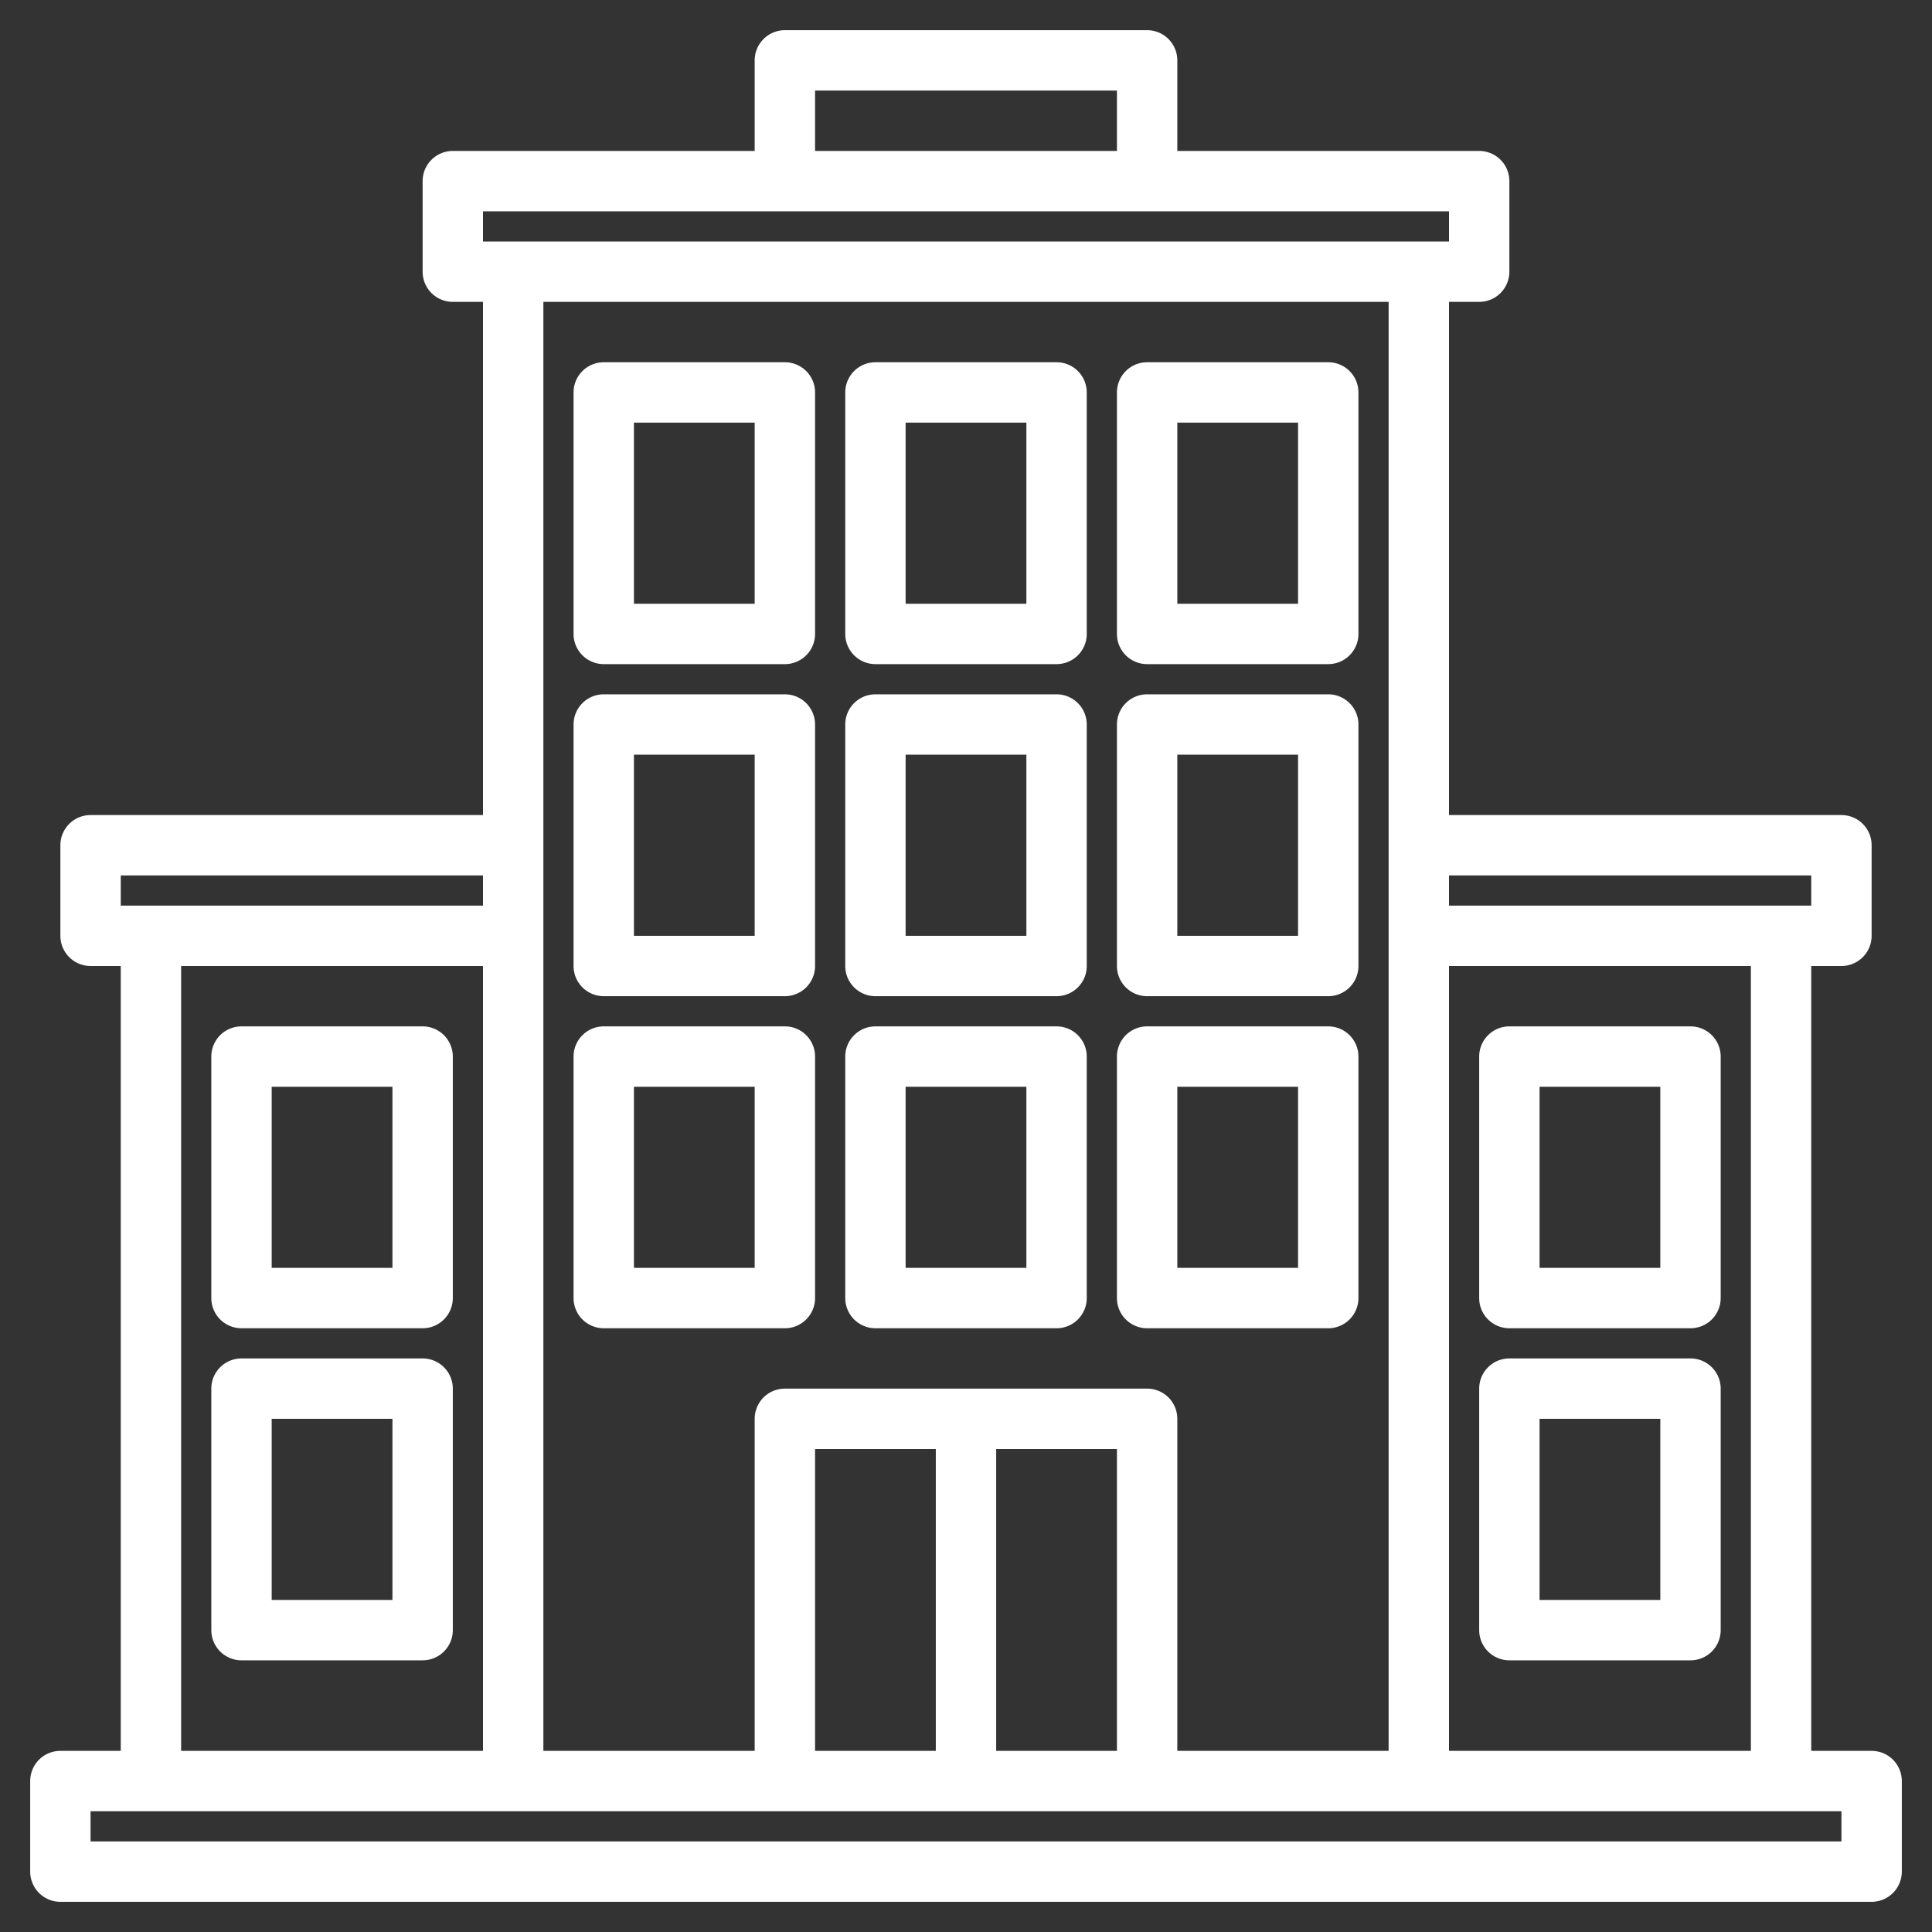
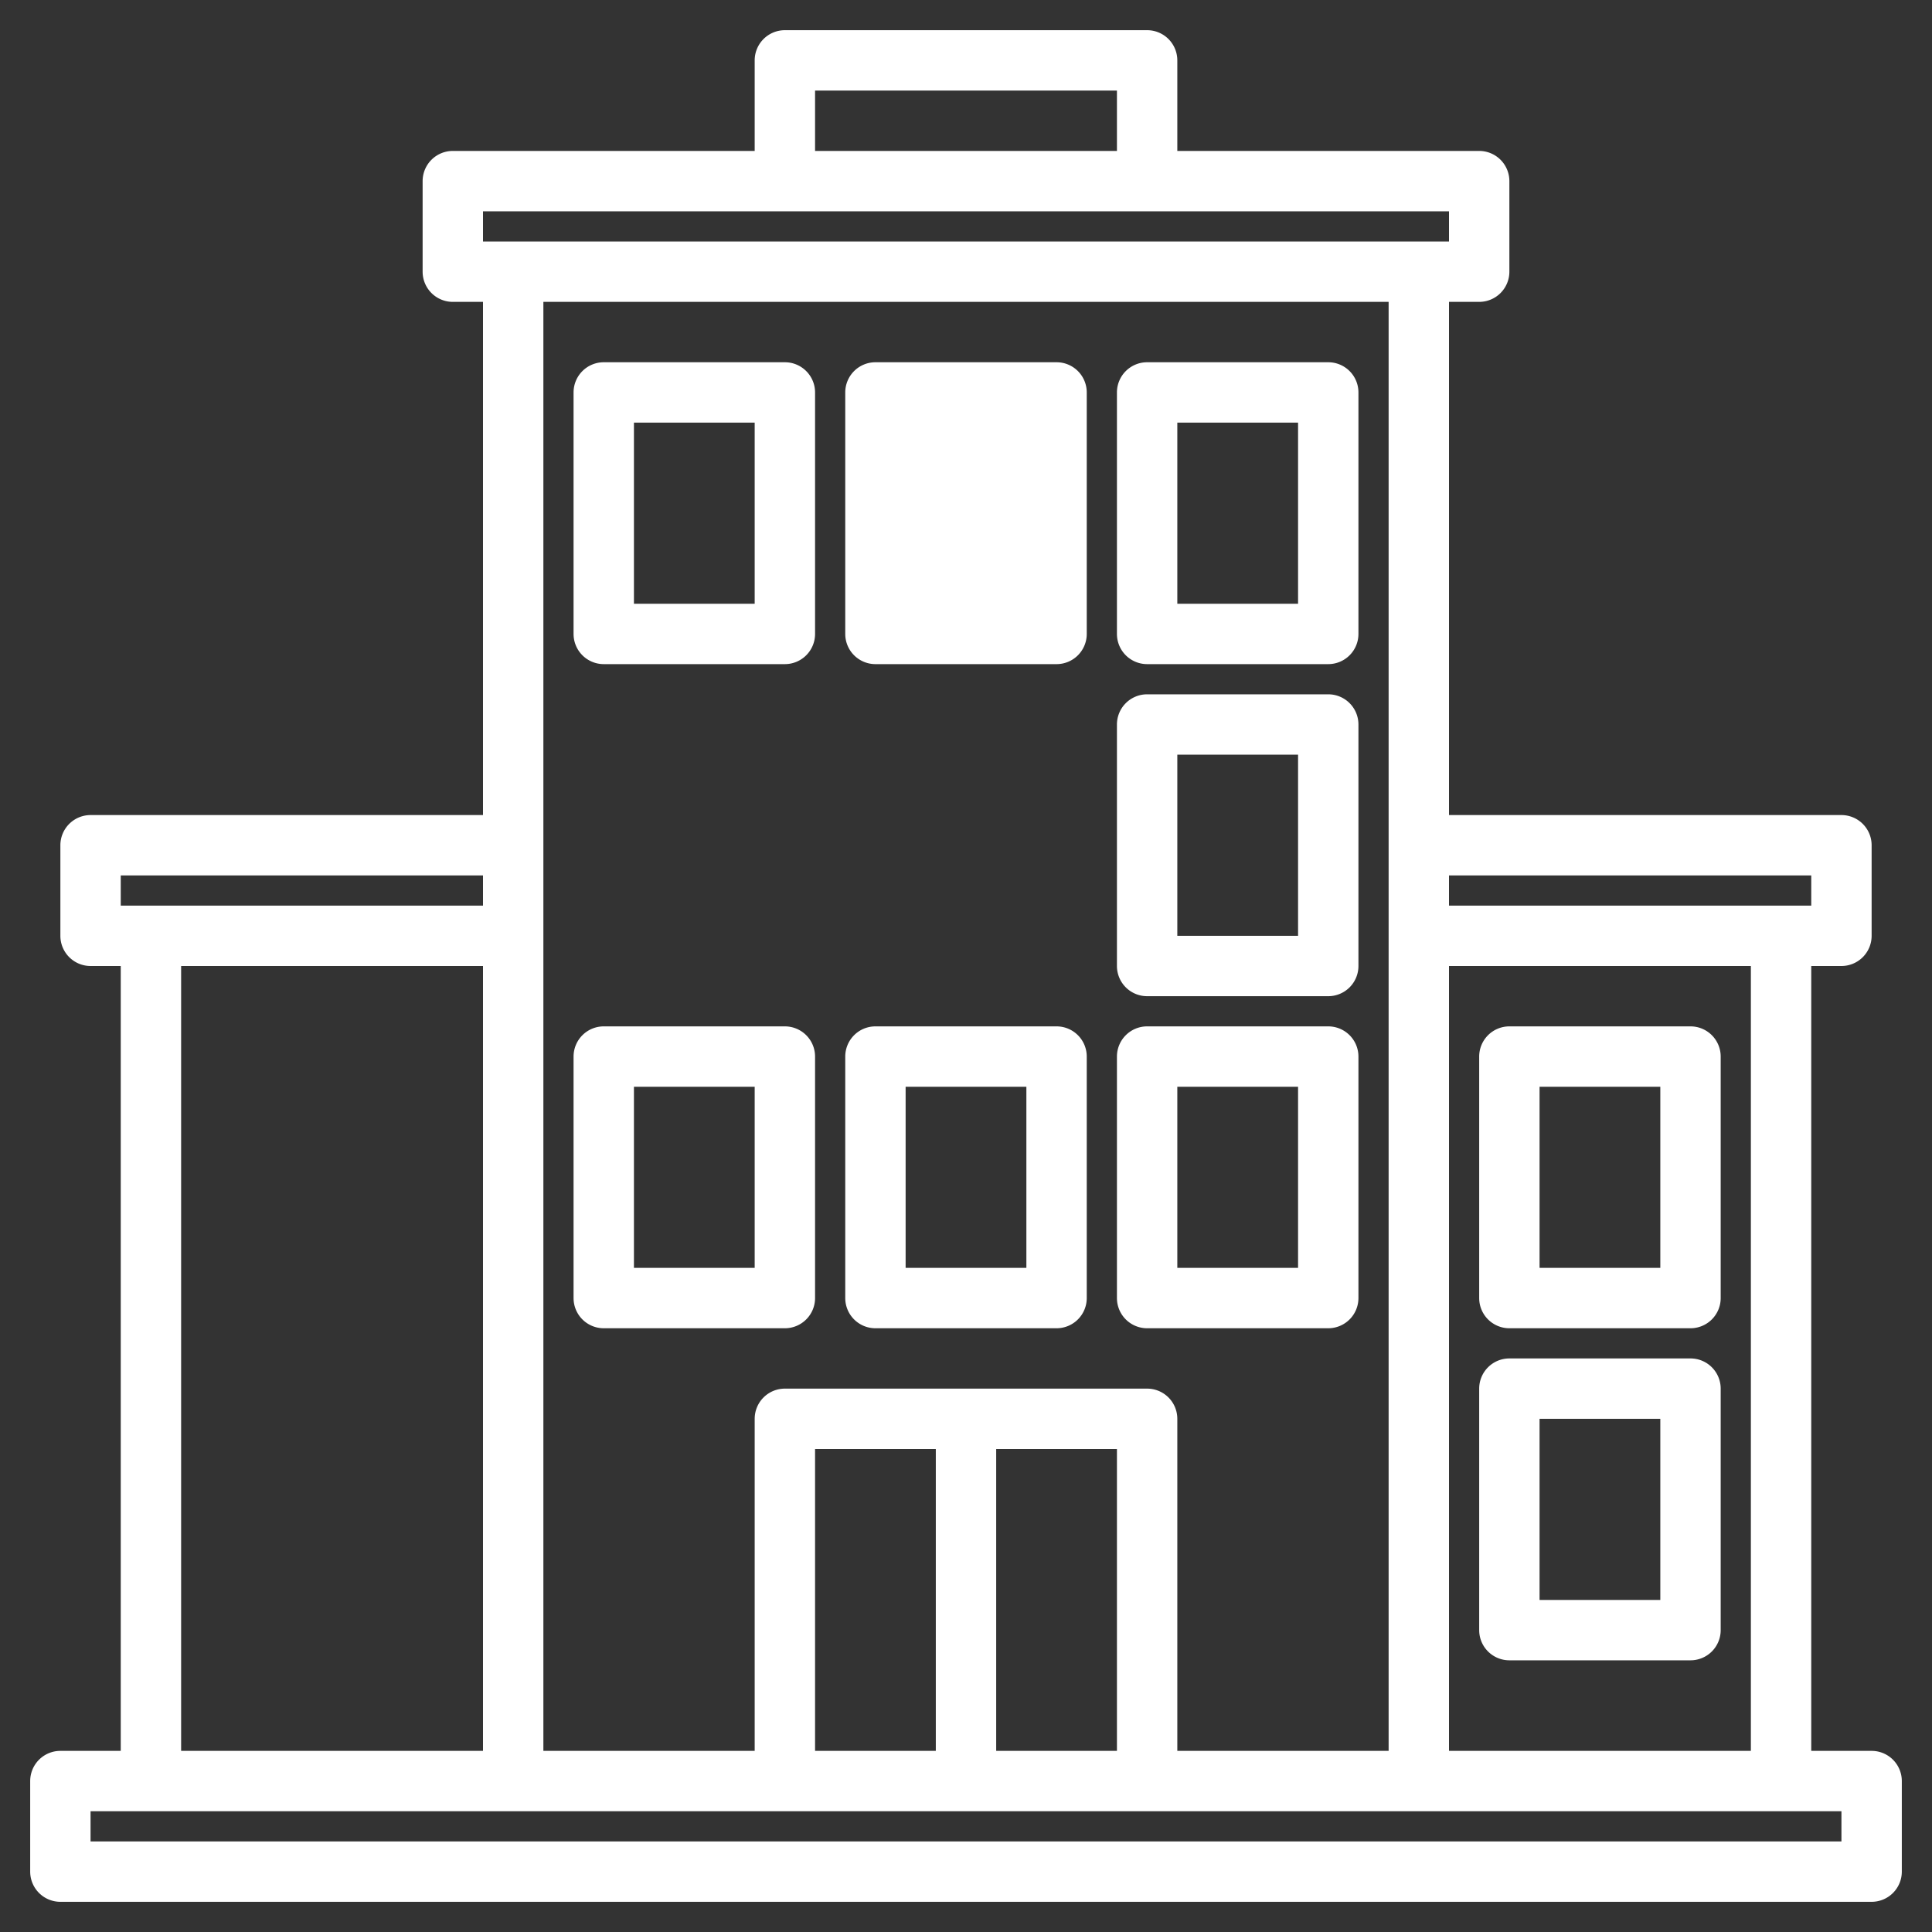
<svg xmlns="http://www.w3.org/2000/svg" version="1.1" width="512" height="512" x="0" y="0" viewBox="0 0 512 512" style="enable-background:new 0 0 512 512" xml:space="preserve" class="">
  <rect x="0" y="0" width="512" height="512" fill="#333333" stroke="none" />
  <g>
    <g>
      <path d="m496 464h-16v-208h8a8 8 0 0 0 8-8v-24a8 8 0 0 0 -8-8h-104v-136h8a8 8 0 0 0 8-8v-24a8 8 0 0 0 -8-8h-80v-24a8 8 0 0 0 -8-8h-96a8 8 0 0 0 -8 8v24h-80a8 8 0 0 0 -8 8v24a8 8 0 0 0 8 8h8v136h-104a8 8 0 0 0 -8 8v24a8 8 0 0 0 8 8h8v208h-16a8 8 0 0 0 -8 8v24a8 8 0 0 0 8 8h480a8 8 0 0 0 8-8v-24a8 8 0 0 0 -8-8zm-16-232v8h-96v-8zm-16 24v208h-80v-208zm-248-232h80v16h-80zm-88 32h256v8h-256zm176 312h-96a8 8 0 0 0 -8 8v88h-56v-384h224v384h-56v-88a8 8 0 0 0 -8-8zm-8 16v80h-32v-80zm-48 0v80h-32v-80zm-216-152h96v8h-96zm96 24v208h-80v-208zm360 232h-464v-8h464z" fill="#ffffff" data-original="#000000" style="" class="" />
-       <path d="m112 272h-48a8 8 0 0 0 -8 8v64a8 8 0 0 0 8 8h48a8 8 0 0 0 8-8v-64a8 8 0 0 0 -8-8zm-8 64h-32v-48h32z" fill="#ffffff" data-original="#000000" style="" class="" />
      <path d="m232 352h48a8 8 0 0 0 8-8v-64a8 8 0 0 0 -8-8h-48a8 8 0 0 0 -8 8v64a8 8 0 0 0 8 8zm8-64h32v48h-32z" fill="#ffffff" data-original="#000000" style="" class="" />
      <path d="m160 352h48a8 8 0 0 0 8-8v-64a8 8 0 0 0 -8-8h-48a8 8 0 0 0 -8 8v64a8 8 0 0 0 8 8zm8-64h32v48h-32z" fill="#ffffff" data-original="#000000" style="" class="" />
      <path d="m304 352h48a8 8 0 0 0 8-8v-64a8 8 0 0 0 -8-8h-48a8 8 0 0 0 -8 8v64a8 8 0 0 0 8 8zm8-64h32v48h-32z" fill="#ffffff" data-original="#000000" style="" class="" />
-       <path d="m232 264h48a8 8 0 0 0 8-8v-64a8 8 0 0 0 -8-8h-48a8 8 0 0 0 -8 8v64a8 8 0 0 0 8 8zm8-64h32v48h-32z" fill="#ffffff" data-original="#000000" style="" class="" />
-       <path d="m160 264h48a8 8 0 0 0 8-8v-64a8 8 0 0 0 -8-8h-48a8 8 0 0 0 -8 8v64a8 8 0 0 0 8 8zm8-64h32v48h-32z" fill="#ffffff" data-original="#000000" style="" class="" />
      <path d="m304 264h48a8 8 0 0 0 8-8v-64a8 8 0 0 0 -8-8h-48a8 8 0 0 0 -8 8v64a8 8 0 0 0 8 8zm8-64h32v48h-32z" fill="#ffffff" data-original="#000000" style="" class="" />
-       <path d="m232 176h48a8 8 0 0 0 8-8v-64a8 8 0 0 0 -8-8h-48a8 8 0 0 0 -8 8v64a8 8 0 0 0 8 8zm8-64h32v48h-32z" fill="#ffffff" data-original="#000000" style="" class="" />
+       <path d="m232 176h48a8 8 0 0 0 8-8v-64a8 8 0 0 0 -8-8h-48a8 8 0 0 0 -8 8v64a8 8 0 0 0 8 8zm8-64h32h-32z" fill="#ffffff" data-original="#000000" style="" class="" />
      <path d="m160 176h48a8 8 0 0 0 8-8v-64a8 8 0 0 0 -8-8h-48a8 8 0 0 0 -8 8v64a8 8 0 0 0 8 8zm8-64h32v48h-32z" fill="#ffffff" data-original="#000000" style="" class="" />
      <path d="m304 176h48a8 8 0 0 0 8-8v-64a8 8 0 0 0 -8-8h-48a8 8 0 0 0 -8 8v64a8 8 0 0 0 8 8zm8-64h32v48h-32z" fill="#ffffff" data-original="#000000" style="" class="" />
-       <path d="m112 360h-48a8 8 0 0 0 -8 8v64a8 8 0 0 0 8 8h48a8 8 0 0 0 8-8v-64a8 8 0 0 0 -8-8zm-8 64h-32v-48h32z" fill="#ffffff" data-original="#000000" style="" class="" />
      <path d="m400 352h48a8 8 0 0 0 8-8v-64a8 8 0 0 0 -8-8h-48a8 8 0 0 0 -8 8v64a8 8 0 0 0 8 8zm8-64h32v48h-32z" fill="#ffffff" data-original="#000000" style="" class="" />
      <path d="m400 440h48a8 8 0 0 0 8-8v-64a8 8 0 0 0 -8-8h-48a8 8 0 0 0 -8 8v64a8 8 0 0 0 8 8zm8-64h32v48h-32z" fill="#ffffff" data-original="#000000" style="" class="" />
    </g>
  </g>
</svg>